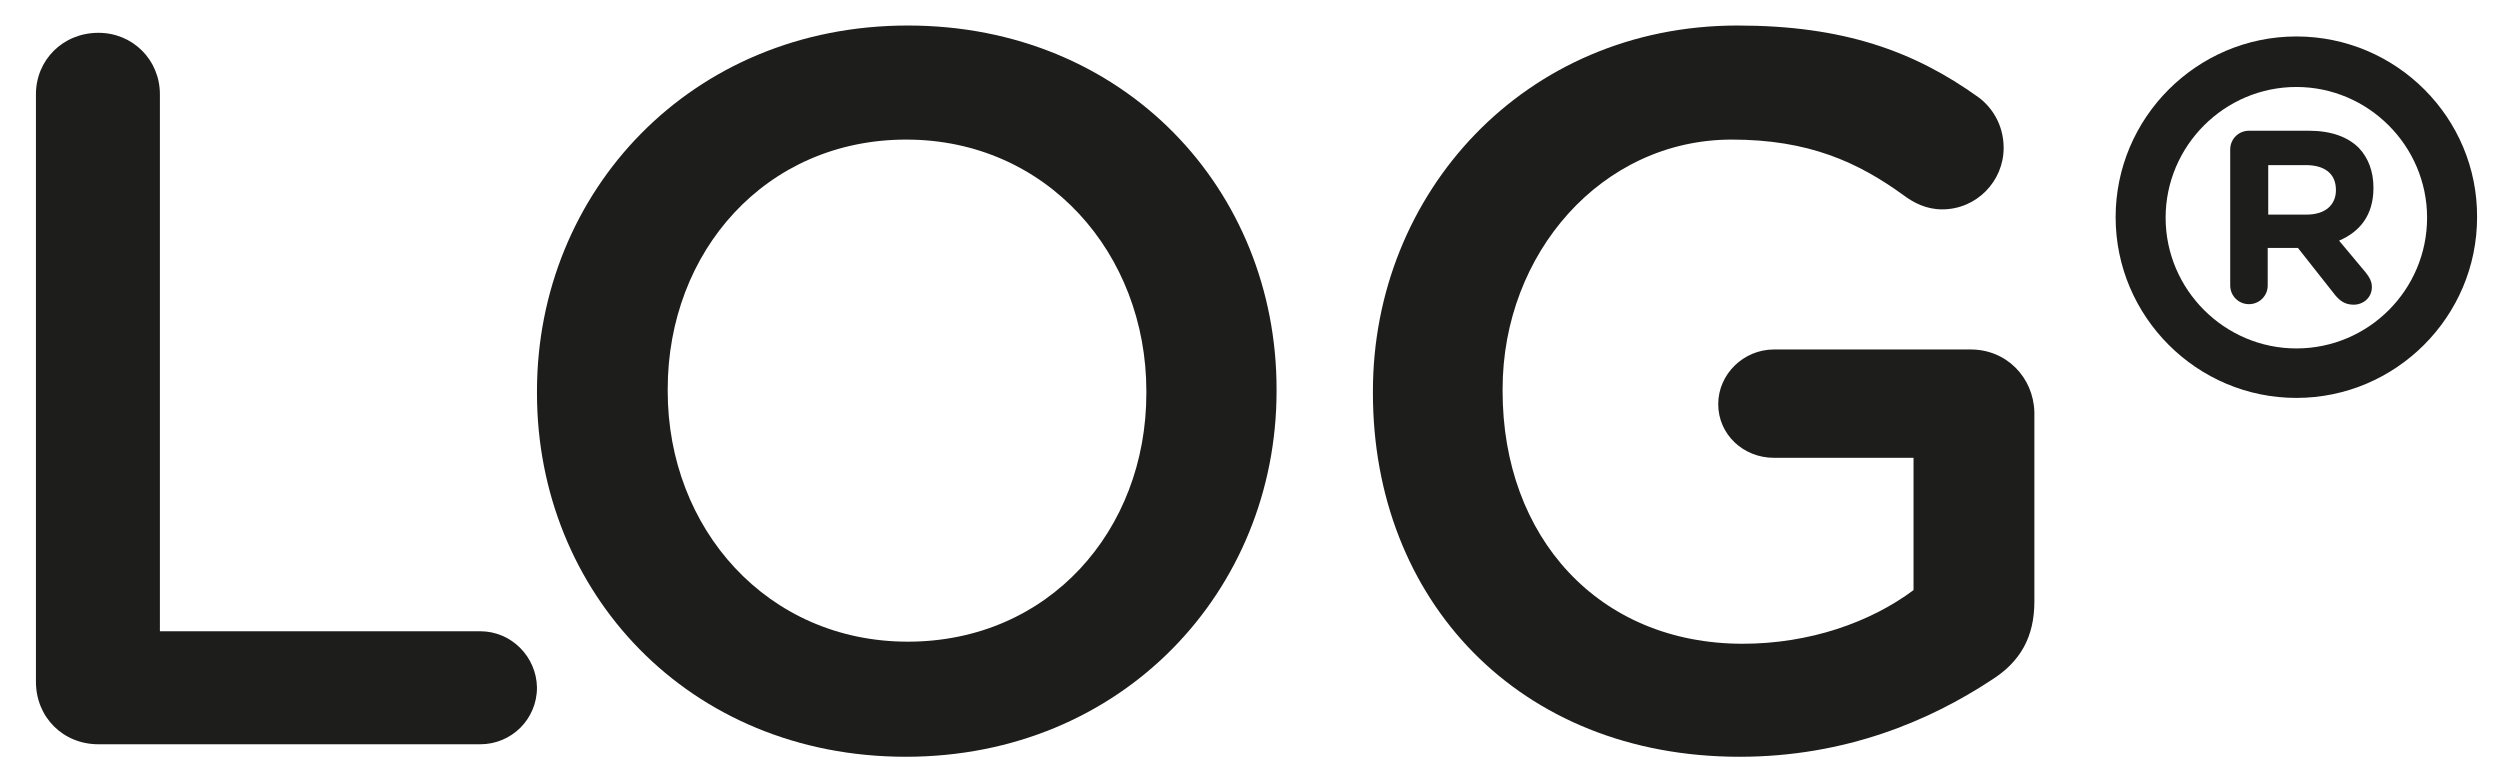
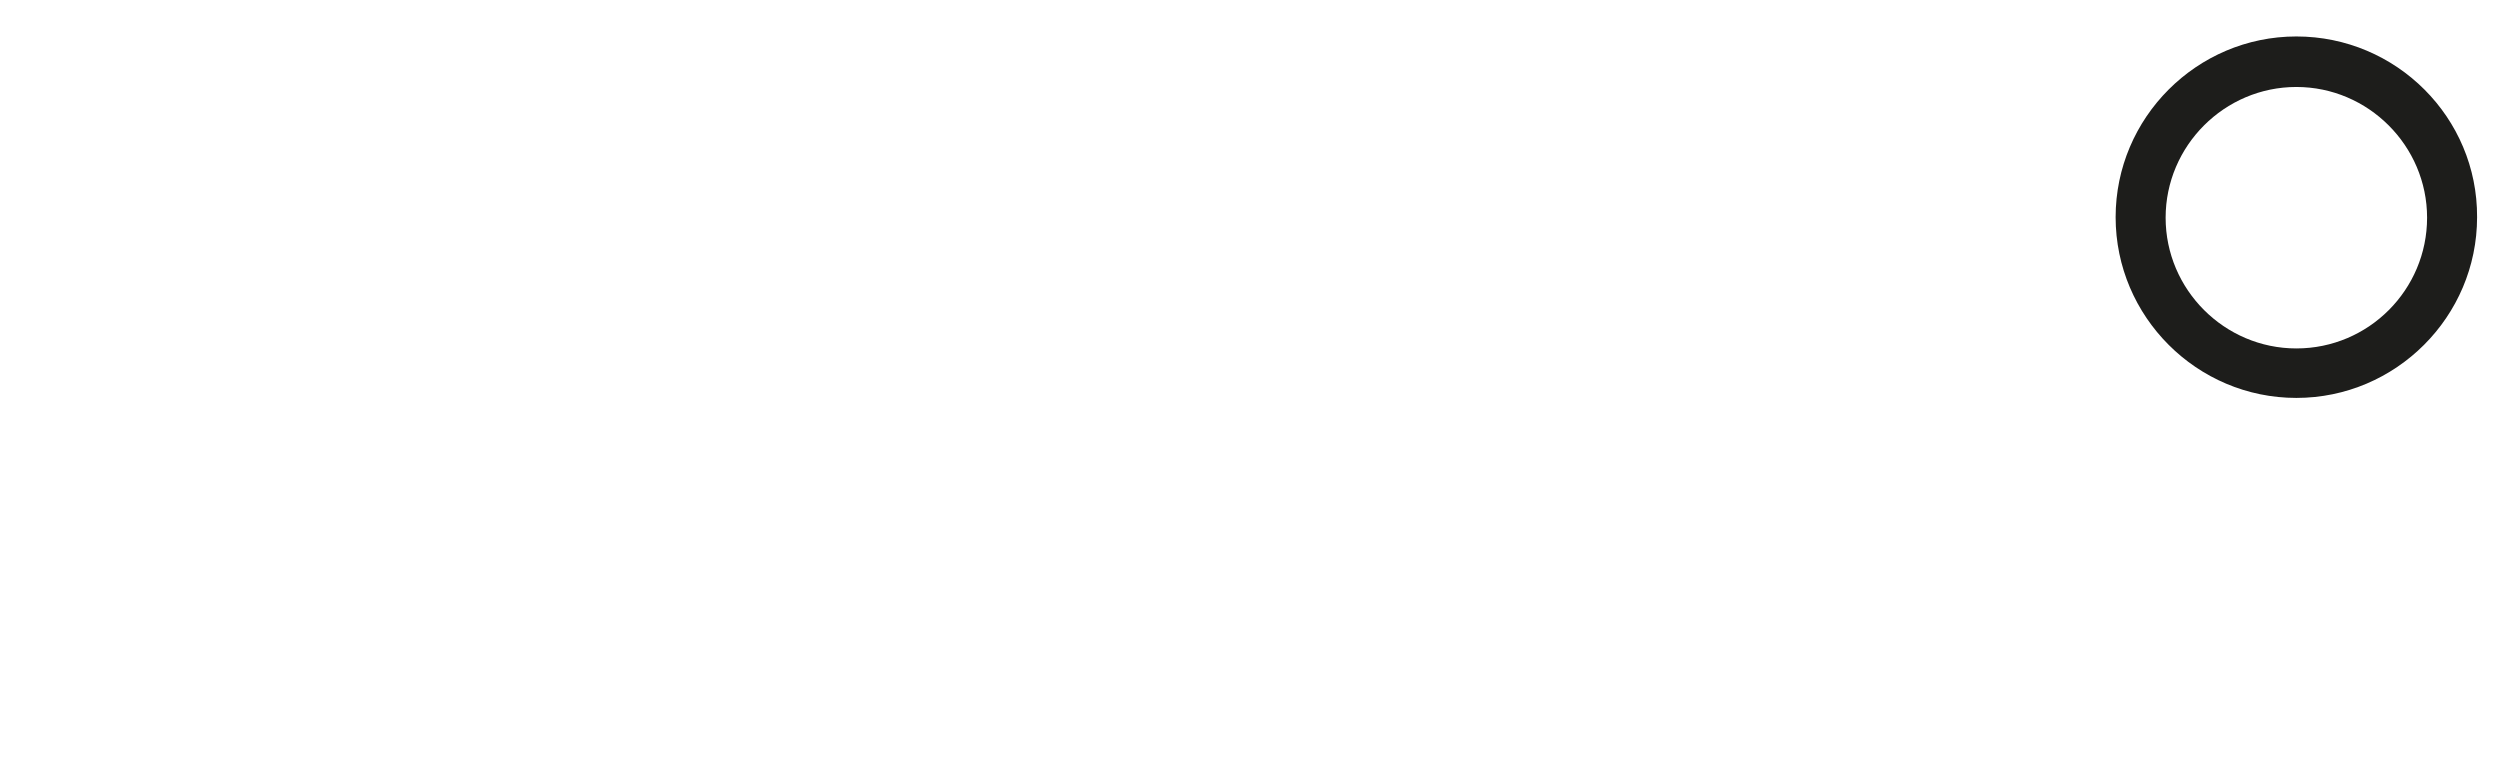
<svg xmlns="http://www.w3.org/2000/svg" id="Camada_1" x="0px" y="0px" viewBox="0 0 480 150" style="enable-background:new 0 0 480 150;" xml:space="preserve">
  <style type="text/css">	.st0{fill:#1D1D1B;}</style>
  <g>
-     <path class="st0" d="M92.2,121.2H30.7V18.1c0-6.6-5.2-11.8-11.8-11.8c-6.8,0-12,5.2-12,11.8v112.8c0,6.8,5.2,12,12,12h73.3   c6,0,10.9-4.8,10.9-10.9C103,126.1,98.2,121.2,92.2,121.2z" />
-     <path class="st0" d="M174.3,4.9c-41.7,0-71.2,32-71.2,70.2v0.4c0,38.2,29.1,69.8,70.8,69.8s71.2-32,71.2-70.2v-0.4   C245.1,36.5,216,4.9,174.3,4.9z M220.1,75.5c0,26.4-18.8,47.7-45.8,47.7c-27,0-46.1-21.7-46.1-48.1v-0.4   c0-26.4,18.8-47.9,45.8-47.9s46.1,21.9,46.1,48.3V75.5z" />
-     <path class="st0" d="M378.4,67.1h-37.8c-5.8,0-10.7,4.7-10.7,10.5c0,5.8,4.8,10.3,10.7,10.3h26.8v25.4c-8.3,6.2-20,10.3-32.8,10.3   c-27.7,0-46.1-20.5-46.1-48.5v-0.4c0-26,19-47.9,44-47.9c14.7,0,24.2,4.3,33,10.7c1.9,1.4,4.3,2.7,7.4,2.7   c6.6,0,11.8-5.4,11.8-11.8c0-4.7-2.5-8-4.8-9.7c-12.4-8.9-26-13.8-46.3-13.8c-40.9,0-70,32.2-70,70.2v0.4   c0,39.6,27.9,69.8,70.4,69.8c20.4,0,36.6-7,48.3-14.7c5.6-3.5,8.3-8.3,8.3-15.1V79.1C390.4,72.4,385.2,67.1,378.4,67.1z" />
    <path class="st0" d="M440.9,7c-19.1,0-34.7,15.6-34.7,34.7c0,19.1,15.6,34.7,34.7,34.7s34.7-15.6,34.7-34.7   C475.7,22.6,460.1,7,440.9,7z M440.9,66.9c-13.8,0-25.1-11.3-25.1-25.1c0-13.8,11.3-25.1,25.1-25.1c13.8,0,25.1,11.3,25.1,25.1   C466,55.6,454.8,66.9,440.9,66.9z" />
-     <path class="st0" d="M443.3,25.1h-11.5c-2,0-3.6,1.6-3.6,3.6v26.1c0,2,1.6,3.6,3.6,3.6c2,0,3.6-1.6,3.6-3.6v-7.2h5.8l7.1,9   c0.9,1.1,1.9,1.9,3.6,1.9c1.8,0,3.5-1.3,3.5-3.4c0-1.1-0.5-1.9-1.2-2.8l-5.1-6.1c4-1.7,6.6-4.9,6.6-10.1V36c0-3.1-1-5.7-2.8-7.6   C450.8,26.3,447.6,25.1,443.3,25.1z M448.5,36.5c0,2.8-2,4.7-5.6,4.7h-7.4v-9.5h7.2C446.3,31.7,448.5,33.3,448.5,36.5L448.5,36.5z" />
  </g>
</svg>